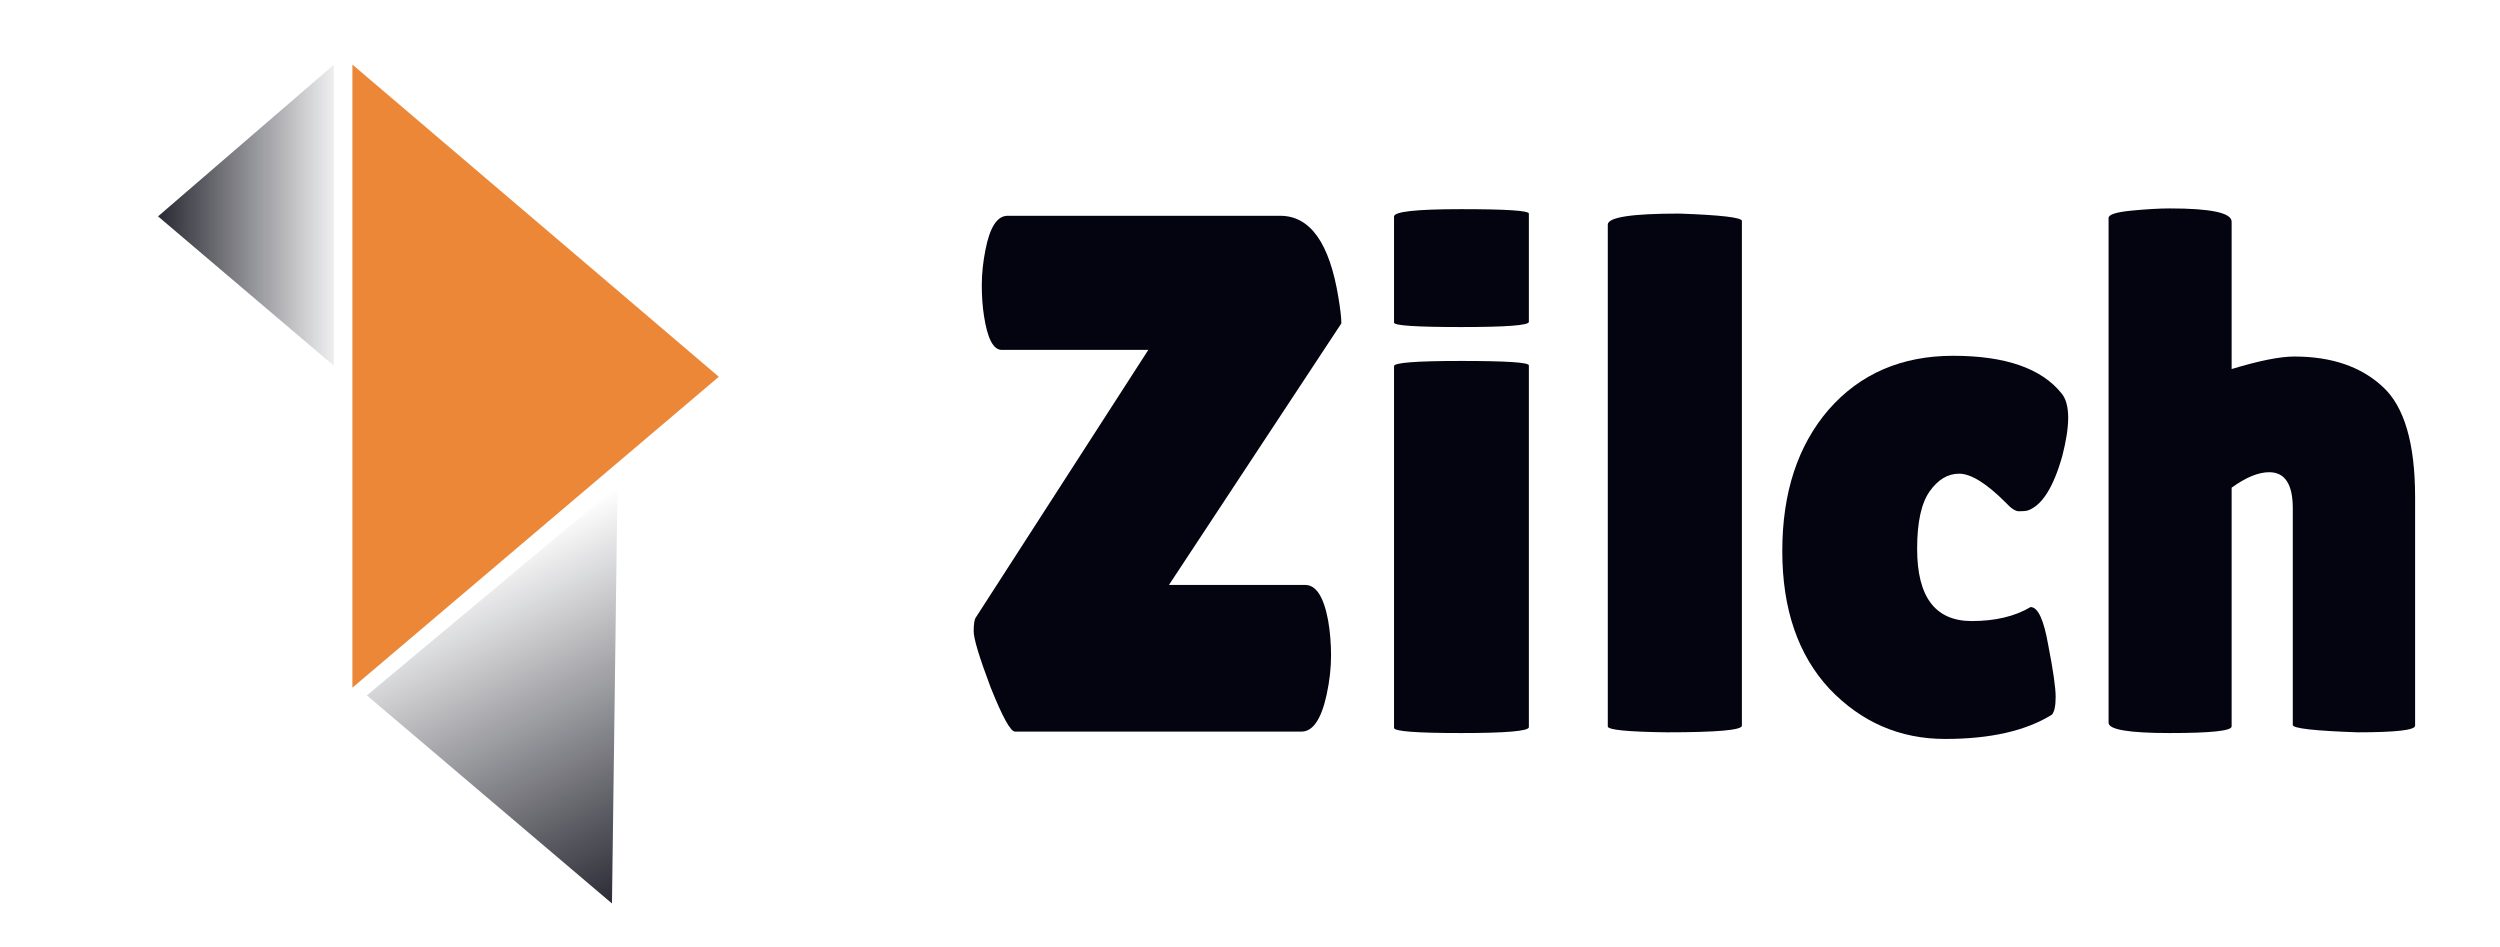
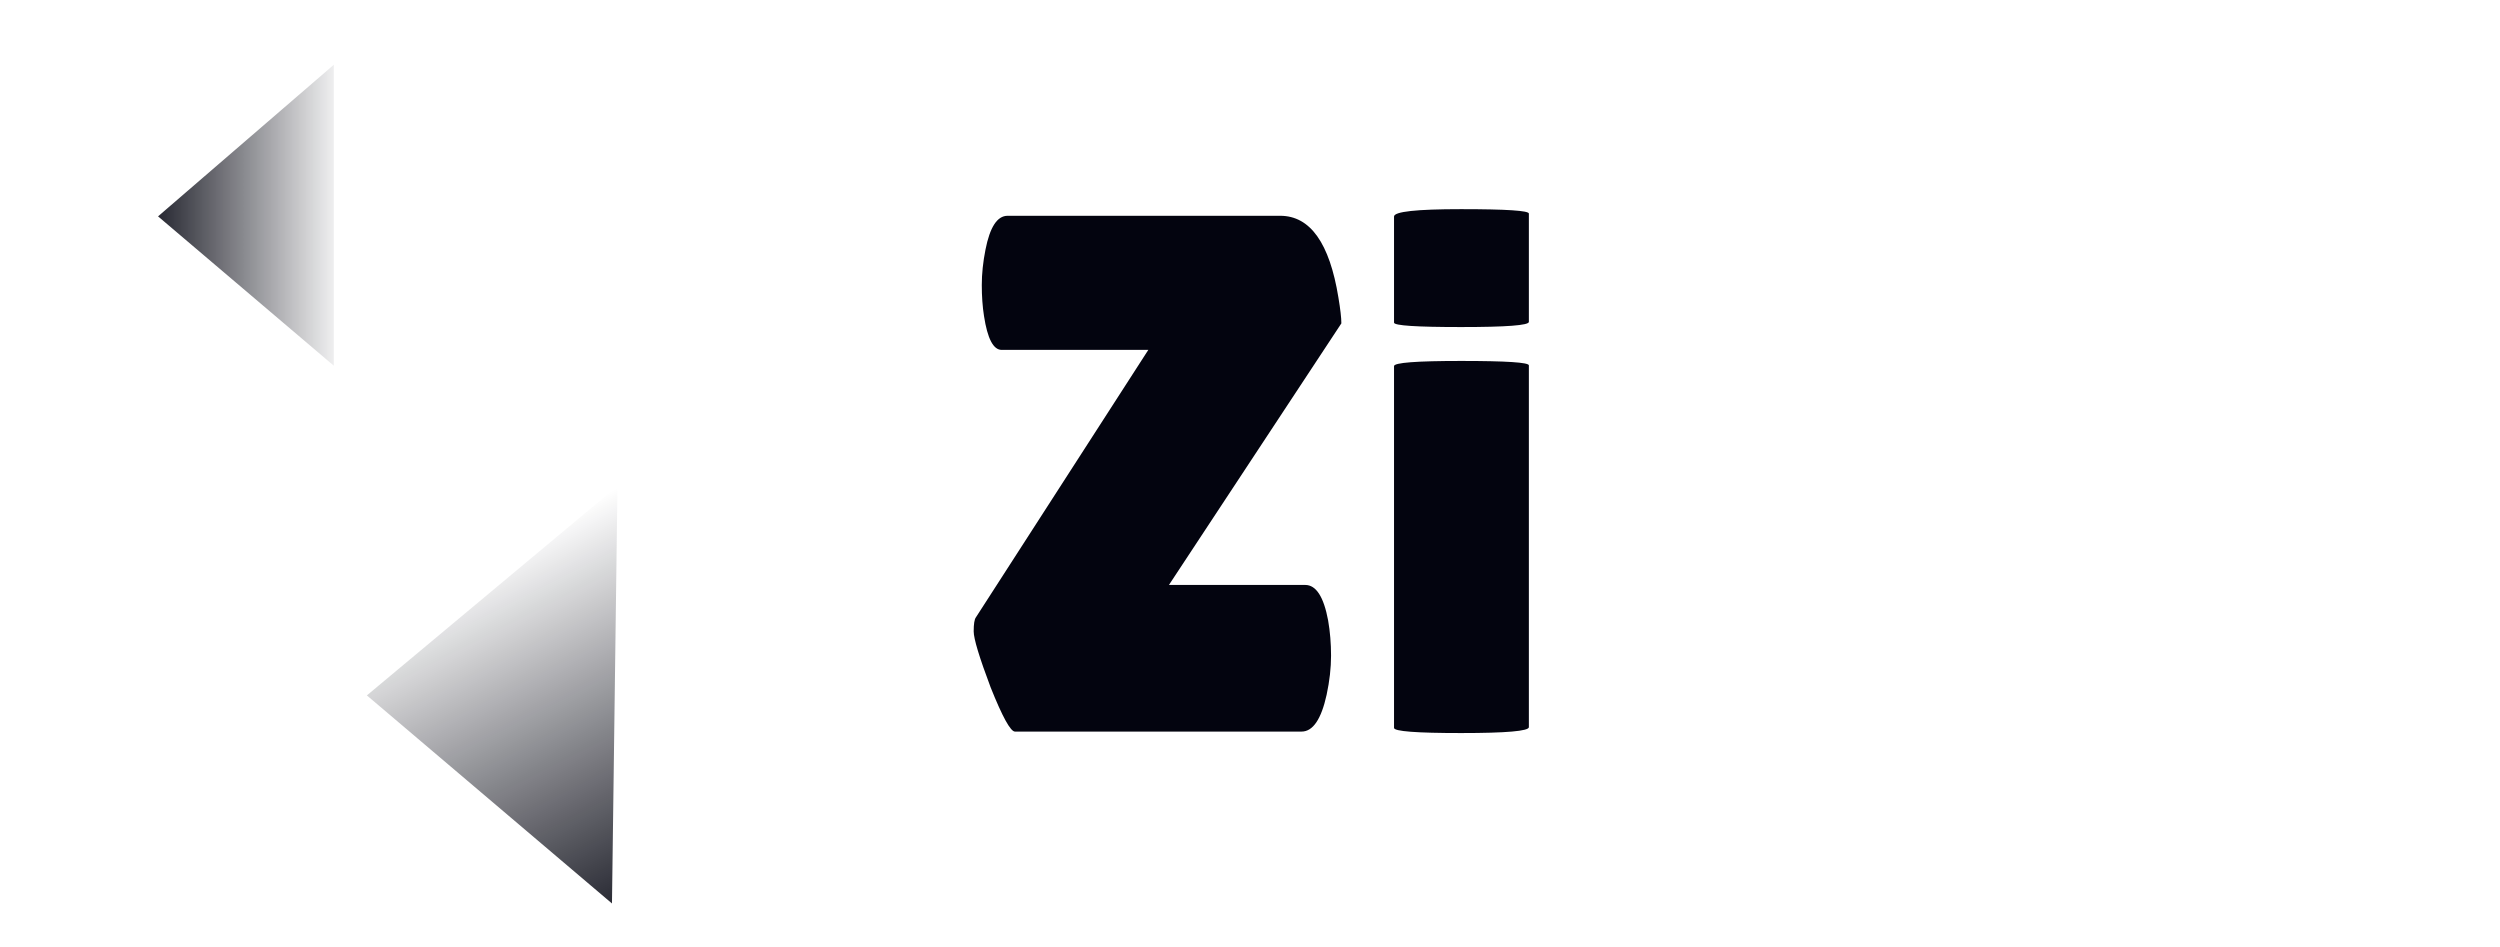
<svg xmlns="http://www.w3.org/2000/svg" width="95" height="36" viewBox="0 0 95 36" fill="none">
-   <path d="M13.391 26.132L27.315 14.317L13.391 2.454V26.132Z" fill="#EC8738" />
  <path d="M12.686 2.46L6.006 8.222L12.686 13.898V2.46Z" fill="url(#paint0_linear_2868_421357)" />
  <path d="M23.464 18.472L13.941 26.425L23.255 34.332L23.464 18.472Z" fill="url(#paint1_linear_2868_421357)" />
-   <path d="M72.851 20.856C72.851 22.685 73.541 23.6 74.923 23.6C75.819 23.6 76.565 23.423 77.163 23.068C77.443 23.068 77.667 23.553 77.835 24.524C78.021 25.476 78.115 26.129 78.115 26.484C78.115 26.82 78.068 27.044 77.975 27.156C76.985 27.772 75.632 28.08 73.915 28.08C72.197 28.08 70.732 27.445 69.519 26.176C68.324 24.888 67.727 23.143 67.727 20.94C67.727 18.719 68.315 16.927 69.491 15.564C70.685 14.201 72.263 13.52 74.223 13.52C76.201 13.52 77.573 13.996 78.339 14.948C78.507 15.153 78.591 15.461 78.591 15.872C78.591 16.264 78.516 16.749 78.367 17.328C78.031 18.523 77.592 19.213 77.051 19.4C76.976 19.419 76.864 19.428 76.715 19.428C76.584 19.428 76.416 19.316 76.211 19.092C75.483 18.364 74.895 18 74.447 18C74.017 18 73.644 18.224 73.327 18.672C73.009 19.12 72.851 19.848 72.851 20.856Z" fill="#03040F" />
-   <path d="M84.802 27.604C84.802 27.772 84.018 27.856 82.45 27.856C80.9 27.856 80.126 27.725 80.126 27.464V8.284C80.126 8.153 80.415 8.06 80.994 8.004C81.572 7.948 82.058 7.92 82.45 7.92C84.018 7.92 84.802 8.088 84.802 8.424V14.024C85.847 13.707 86.64 13.548 87.182 13.548C88.6 13.548 89.72 13.931 90.542 14.696C91.363 15.443 91.774 16.843 91.774 18.896V27.576C91.774 27.744 91.046 27.828 89.59 27.828C87.947 27.772 87.126 27.679 87.126 27.548V19.316C87.126 18.401 86.827 17.944 86.23 17.944C85.819 17.944 85.343 18.14 84.802 18.532V27.604Z" fill="#03040F" />
  <path d="M58.097 27.632C58.097 27.781 57.238 27.856 55.521 27.856C53.822 27.856 52.973 27.791 52.973 27.66V13.912C52.973 13.781 53.822 13.716 55.521 13.716C57.238 13.716 58.097 13.772 58.097 13.884V27.632ZM58.097 12.232C58.097 12.363 57.238 12.428 55.521 12.428C53.822 12.428 52.973 12.372 52.973 12.26V8.228C52.973 8.041 53.822 7.948 55.521 7.948C57.238 7.948 58.097 8.004 58.097 8.116V12.232Z" fill="#03040F" />
-   <path d="M66.192 27.576C66.192 27.744 65.24 27.828 63.336 27.828C61.842 27.809 61.096 27.735 61.096 27.604V8.536C61.096 8.256 62.001 8.116 63.812 8.116C65.398 8.172 66.192 8.265 66.192 8.396V27.576Z" fill="#03040F" />
-   <path d="M38.064 13.296C37.747 13.296 37.523 12.867 37.392 12.008C37.336 11.653 37.308 11.261 37.308 10.832C37.308 10.403 37.355 9.955 37.448 9.488C37.616 8.629 37.896 8.2 38.288 8.2H48.648C49.787 8.2 50.524 9.236 50.86 11.308C50.935 11.756 50.972 12.083 50.972 12.288L44.42 22.228H49.544C49.563 22.228 49.581 22.228 49.6 22.228C50.011 22.228 50.3 22.676 50.468 23.572C50.543 24.001 50.58 24.449 50.58 24.916C50.58 25.383 50.524 25.877 50.412 26.4C50.207 27.333 49.889 27.8 49.46 27.8H38.568C38.4 27.8 38.092 27.24 37.644 26.12C37.215 24.981 37 24.272 37 23.992C37 23.712 37.028 23.535 37.084 23.46L43.636 13.296H38.064Z" fill="#03040F" />
+   <path d="M38.064 13.296C37.747 13.296 37.523 12.867 37.392 12.008C37.336 11.653 37.308 11.261 37.308 10.832C37.308 10.403 37.355 9.955 37.448 9.488C37.616 8.629 37.896 8.2 38.288 8.2H48.648C49.787 8.2 50.524 9.236 50.86 11.308C50.935 11.756 50.972 12.083 50.972 12.288L44.42 22.228H49.544C49.563 22.228 49.581 22.228 49.6 22.228C50.011 22.228 50.3 22.676 50.468 23.572C50.543 24.001 50.58 24.449 50.58 24.916C50.58 25.383 50.524 25.877 50.412 26.4C50.207 27.333 49.889 27.8 49.46 27.8H38.568C38.4 27.8 38.092 27.24 37.644 26.12C37.215 24.981 37 24.272 37 23.992C37 23.712 37.028 23.535 37.084 23.46L43.636 13.296H38.064" fill="#03040F" />
  <defs>
    <linearGradient id="paint0_linear_2868_421357" x1="4.75" y1="8.179" x2="13.224" y2="8.179" gradientUnits="userSpaceOnUse">
      <stop stop-color="#03040F" />
      <stop offset="1" stop-color="#03040F" stop-opacity="0" />
    </linearGradient>
    <linearGradient id="paint1_linear_2868_421357" x1="16.609" y1="21.282" x2="24.432" y2="36.678" gradientUnits="userSpaceOnUse">
      <stop offset="0.038" stop-color="#03040F" stop-opacity="0" />
      <stop offset="1" stop-color="#03040F" />
    </linearGradient>
  </defs>
</svg>